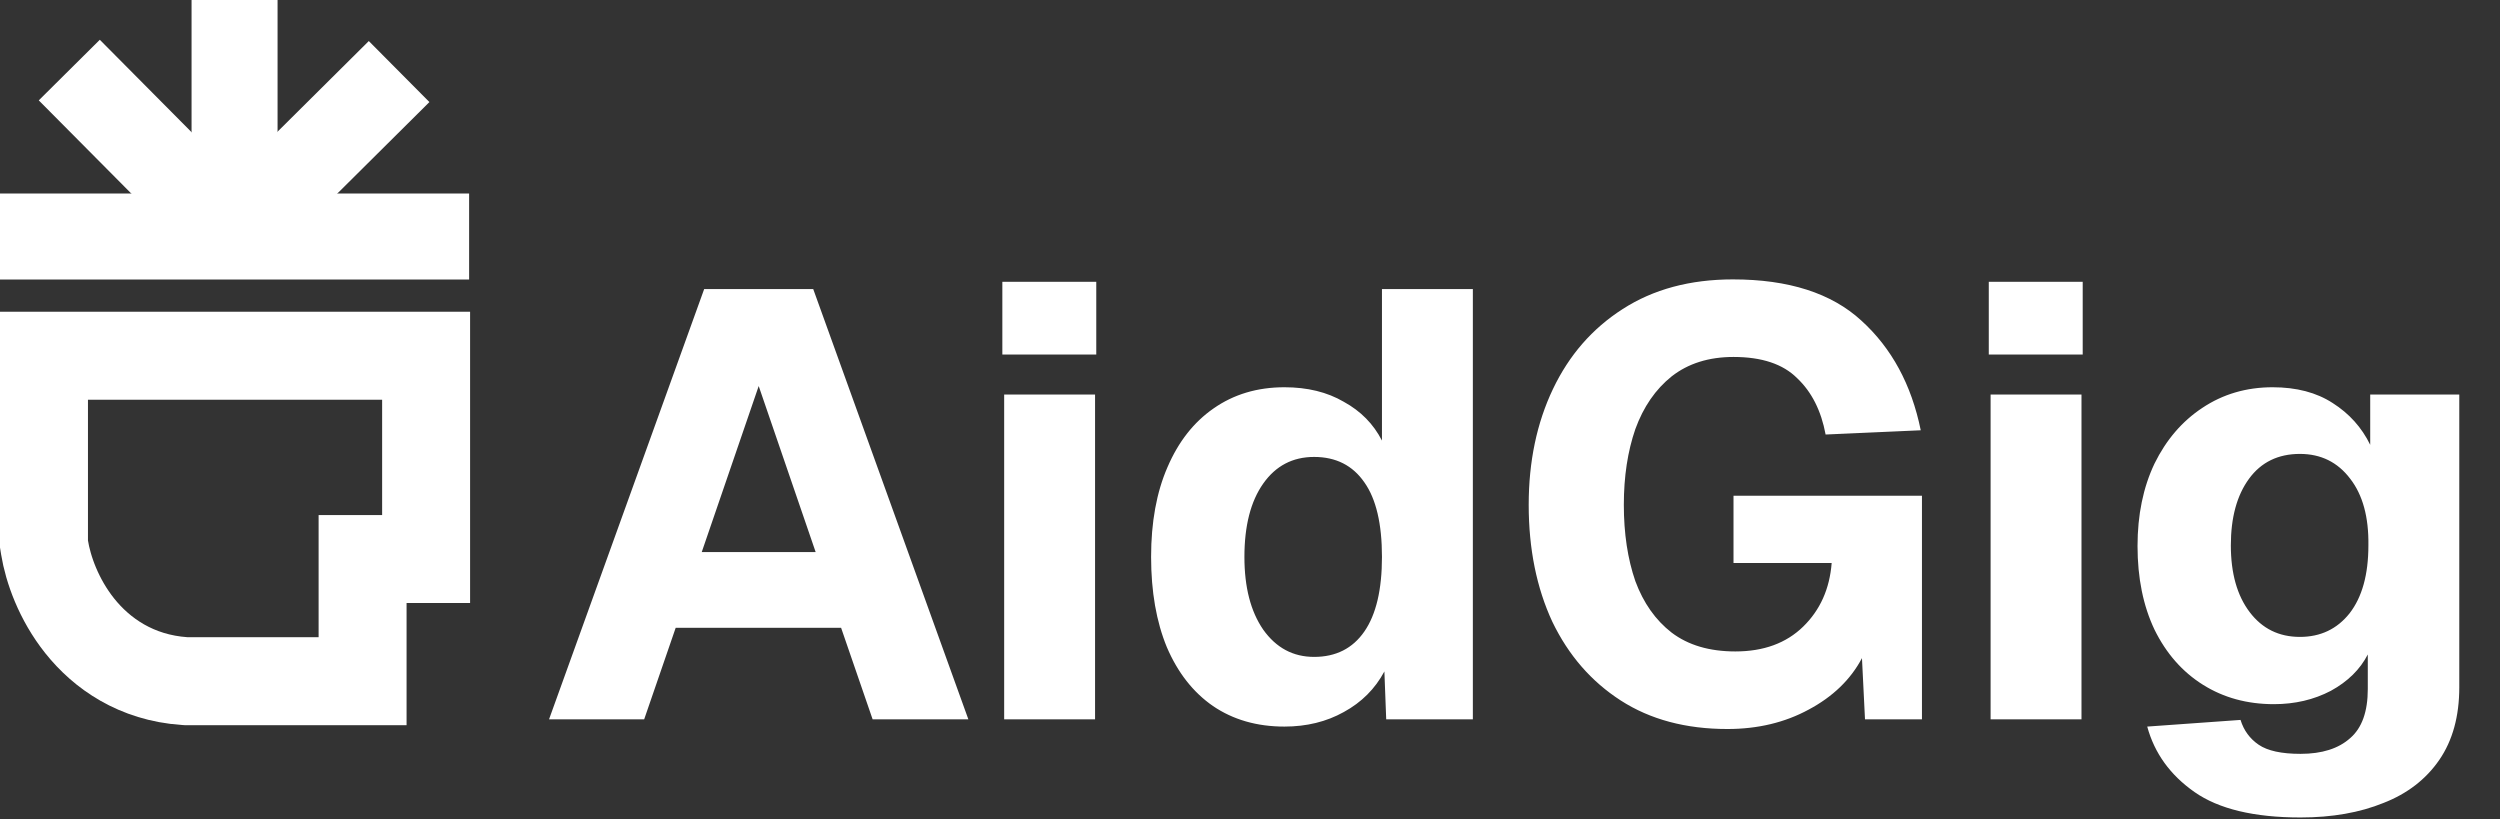
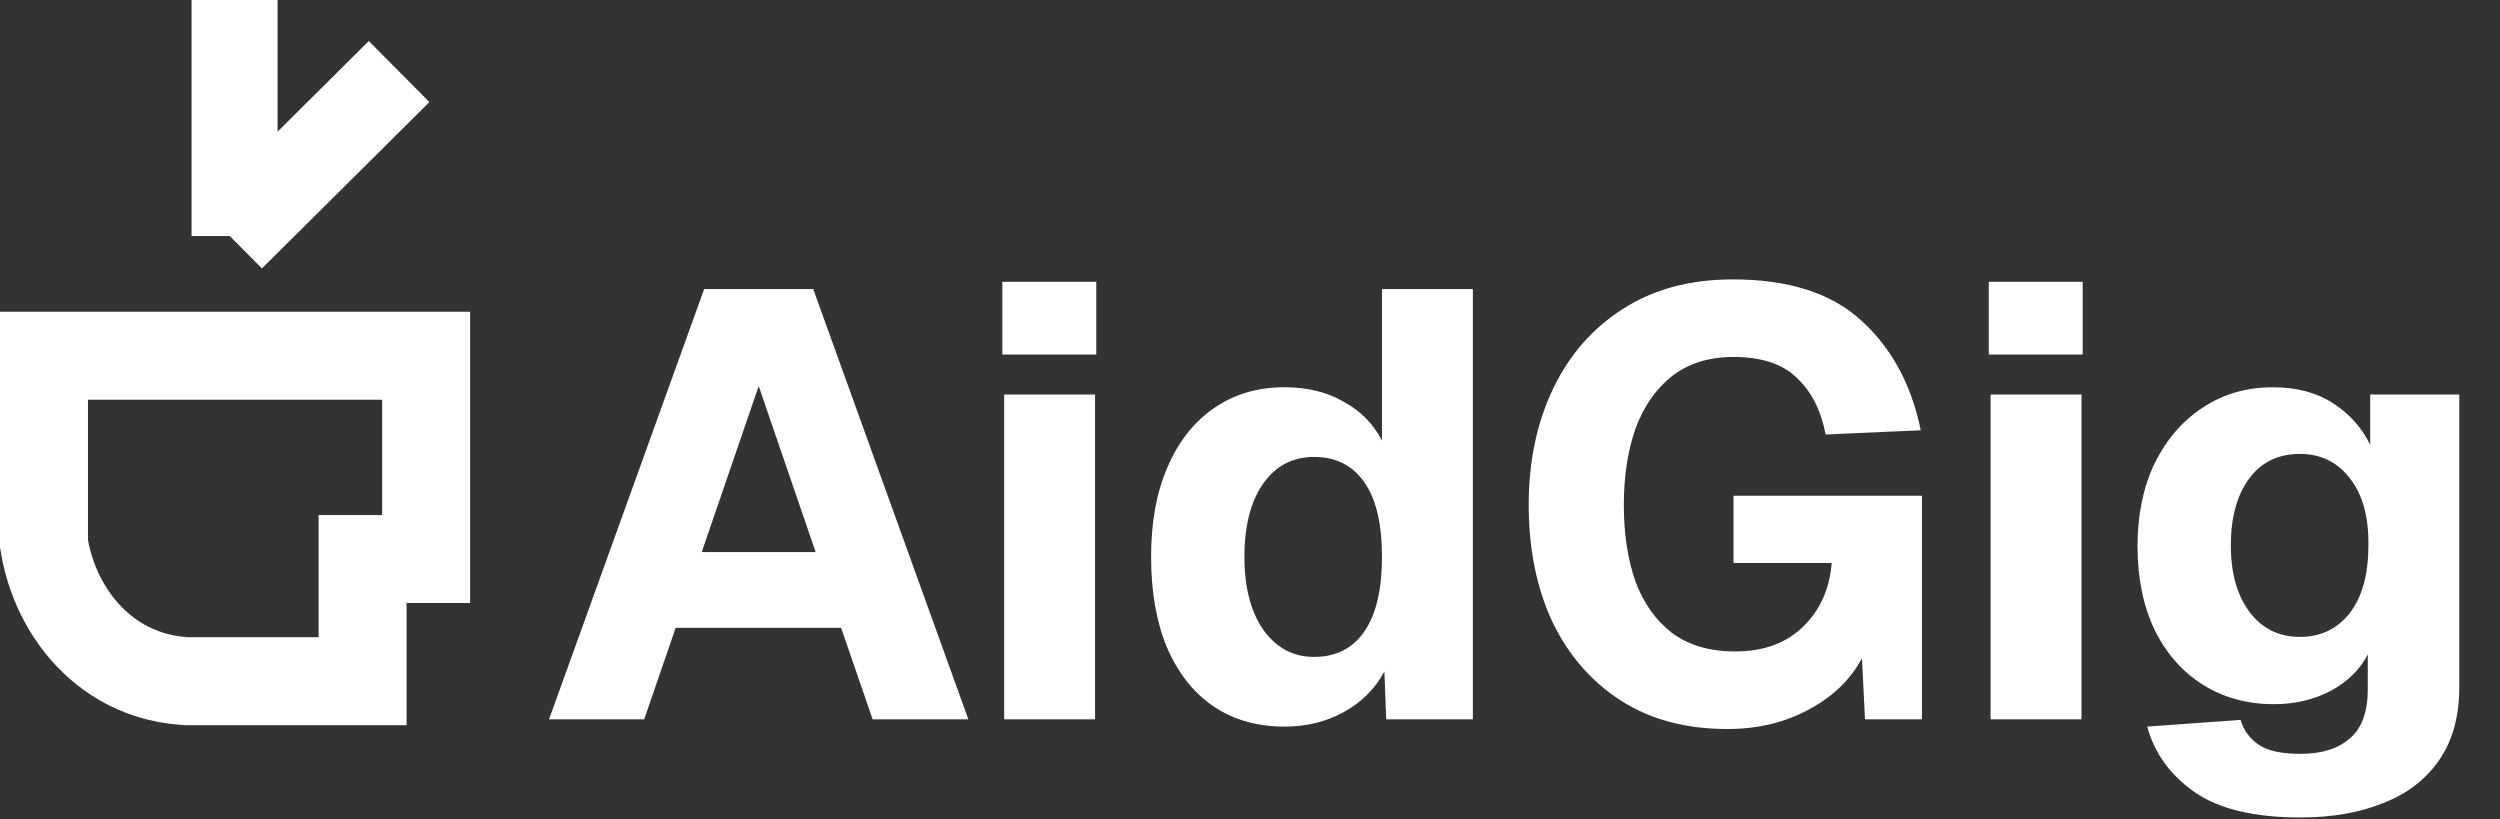
<svg xmlns="http://www.w3.org/2000/svg" width="1279" height="419" viewBox="0 0 1279 419" fill="none">
  <rect x="0" y="0" width="1279" height="419" fill="#333333" stroke="none" />
-   <path d="M45 182H22.5V204.5V276.5V278.303L22.787 280.083C24.56 291.075 29.954 306.601 40.799 320.194C52.08 334.335 69.672 346.738 94.452 348.447L95.225 348.5H96H163H185.5V326V286H195.5H218V263.5V204.5V182H195.5H45Z" stroke="white" stroke-width="45" />
-   <rect y="99" width="240" height="44" fill="white" />
-   <rect x="51.06" y="20.346" width="120.76" height="44" transform="rotate(45.203 51.06 20.346)" fill="white" />
+   <path d="M45 182H22.5V204.5V276.5V278.303C24.56 291.075 29.954 306.601 40.799 320.194C52.08 334.335 69.672 346.738 94.452 348.447L95.225 348.5H96H163H185.5V326V286H195.5H218V263.5V204.5V182H195.5H45Z" stroke="white" stroke-width="45" />
  <rect x="219.685" y="52.217" width="120.76" height="44" transform="rotate(135.192 219.685 52.217)" fill="white" />
  <rect x="142" width="120.76" height="44" transform="rotate(90 142 0)" fill="white" />
  <path d="M280.89 368L360.25 147.9H416.05L495.41 368H446.43L430.31 321.19H345.68L329.56 368H280.89ZM359.01 282.44H417.29L388.15 197.5L359.01 282.44ZM513.731 368V201.84H560.231V368H513.731ZM512.801 181.38V144.18H560.851V181.38H512.801ZM657.102 371.72C643.048 371.72 630.855 368.207 620.522 361.18C610.395 354.153 602.542 344.13 596.962 331.11C591.588 318.09 588.902 302.693 588.902 284.92C588.902 267.147 591.692 251.853 597.272 239.04C602.852 226.02 610.705 215.997 620.832 208.97C631.165 201.737 643.255 198.12 657.102 198.12C668.882 198.12 679.008 200.6 687.482 205.56C696.162 210.313 702.672 216.927 707.012 225.4V147.9H753.512V368H709.182L708.252 343.51C703.498 352.397 696.575 359.32 687.482 364.28C678.595 369.24 668.468 371.72 657.102 371.72ZM672.292 336.07C683.452 336.07 692.028 331.73 698.022 323.05C704.015 314.37 707.012 301.66 707.012 284.92C707.012 267.973 704.015 255.263 698.022 246.79C692.028 238.11 683.452 233.77 672.292 233.77C661.338 233.77 652.658 238.317 646.252 247.41C639.845 256.503 636.642 269.007 636.642 284.92C636.642 300.42 639.845 312.82 646.252 322.12C652.865 331.42 661.545 336.07 672.292 336.07ZM883.763 372.96C862.476 372.96 844.289 368.103 829.203 358.39C814.116 348.677 802.439 335.243 794.173 318.09C786.113 300.73 782.083 280.787 782.083 258.26C782.083 236.147 786.216 216.41 794.483 199.05C802.749 181.69 814.633 168.05 830.133 158.13C845.839 148.003 864.646 142.94 886.553 142.94C915.073 142.94 936.979 149.967 952.273 164.02C967.773 178.073 977.899 196.777 982.653 220.13L933.983 222.3C931.709 210.107 926.853 200.497 919.413 193.47C912.179 186.237 901.329 182.62 886.863 182.62C874.256 182.62 863.716 185.927 855.243 192.54C846.976 199.153 840.776 208.143 836.643 219.51C832.716 230.877 830.753 243.793 830.753 258.26C830.753 272.933 832.716 285.953 836.643 297.32C840.776 308.48 846.976 317.263 855.243 323.67C863.716 330.077 874.566 333.28 887.793 333.28C902.259 333.28 913.833 329.043 922.513 320.57C931.193 312.097 936.049 301.247 937.083 288.02H886.863V253.61H983.273V368H954.133L952.583 336.69C946.796 347.643 937.703 356.427 925.303 363.04C913.109 369.653 899.263 372.96 883.763 372.96ZM1018.39 368V201.84H1064.89V368H1018.39ZM1017.46 181.38V144.18H1065.51V181.38H1017.46ZM1176.95 418.22C1153.18 418.22 1135.1 413.88 1122.7 405.2C1110.3 396.52 1102.24 385.36 1098.52 371.72L1146.26 368.31C1147.91 373.683 1151.01 377.92 1155.56 381.02C1160.11 384.12 1167.24 385.67 1176.95 385.67C1187.9 385.67 1196.38 382.983 1202.37 377.61C1208.36 372.443 1211.36 364.073 1211.36 352.5V334.83C1207.43 342.477 1201.13 348.677 1192.45 353.43C1183.77 357.977 1174.06 360.25 1163.31 360.25C1149.67 360.25 1137.58 356.943 1127.04 350.33C1116.5 343.717 1108.23 334.313 1102.24 322.12C1096.45 309.927 1093.56 295.667 1093.56 279.34C1093.56 263.427 1096.45 249.373 1102.24 237.18C1108.23 224.987 1116.4 215.48 1126.73 208.66C1137.27 201.633 1149.26 198.12 1162.69 198.12C1174.88 198.12 1185.11 200.807 1193.38 206.18C1201.85 211.553 1208.26 218.683 1212.6 227.57V201.84H1258.17V351.57C1258.17 366.45 1254.76 378.85 1247.94 388.77C1241.12 398.69 1231.61 406.027 1219.42 410.78C1207.23 415.74 1193.07 418.22 1176.95 418.22ZM1176.64 325.84C1187.18 325.84 1195.65 321.81 1202.06 313.75C1208.47 305.483 1211.67 293.91 1211.67 279.03C1211.88 264.563 1208.78 253.197 1202.37 244.93C1195.96 236.457 1187.39 232.22 1176.64 232.22C1165.48 232.22 1156.8 236.457 1150.6 244.93C1144.4 253.403 1141.3 264.77 1141.3 279.03C1141.3 293.29 1144.5 304.657 1150.91 313.13C1157.32 321.603 1165.89 325.84 1176.64 325.84Z" fill="white" />
</svg>